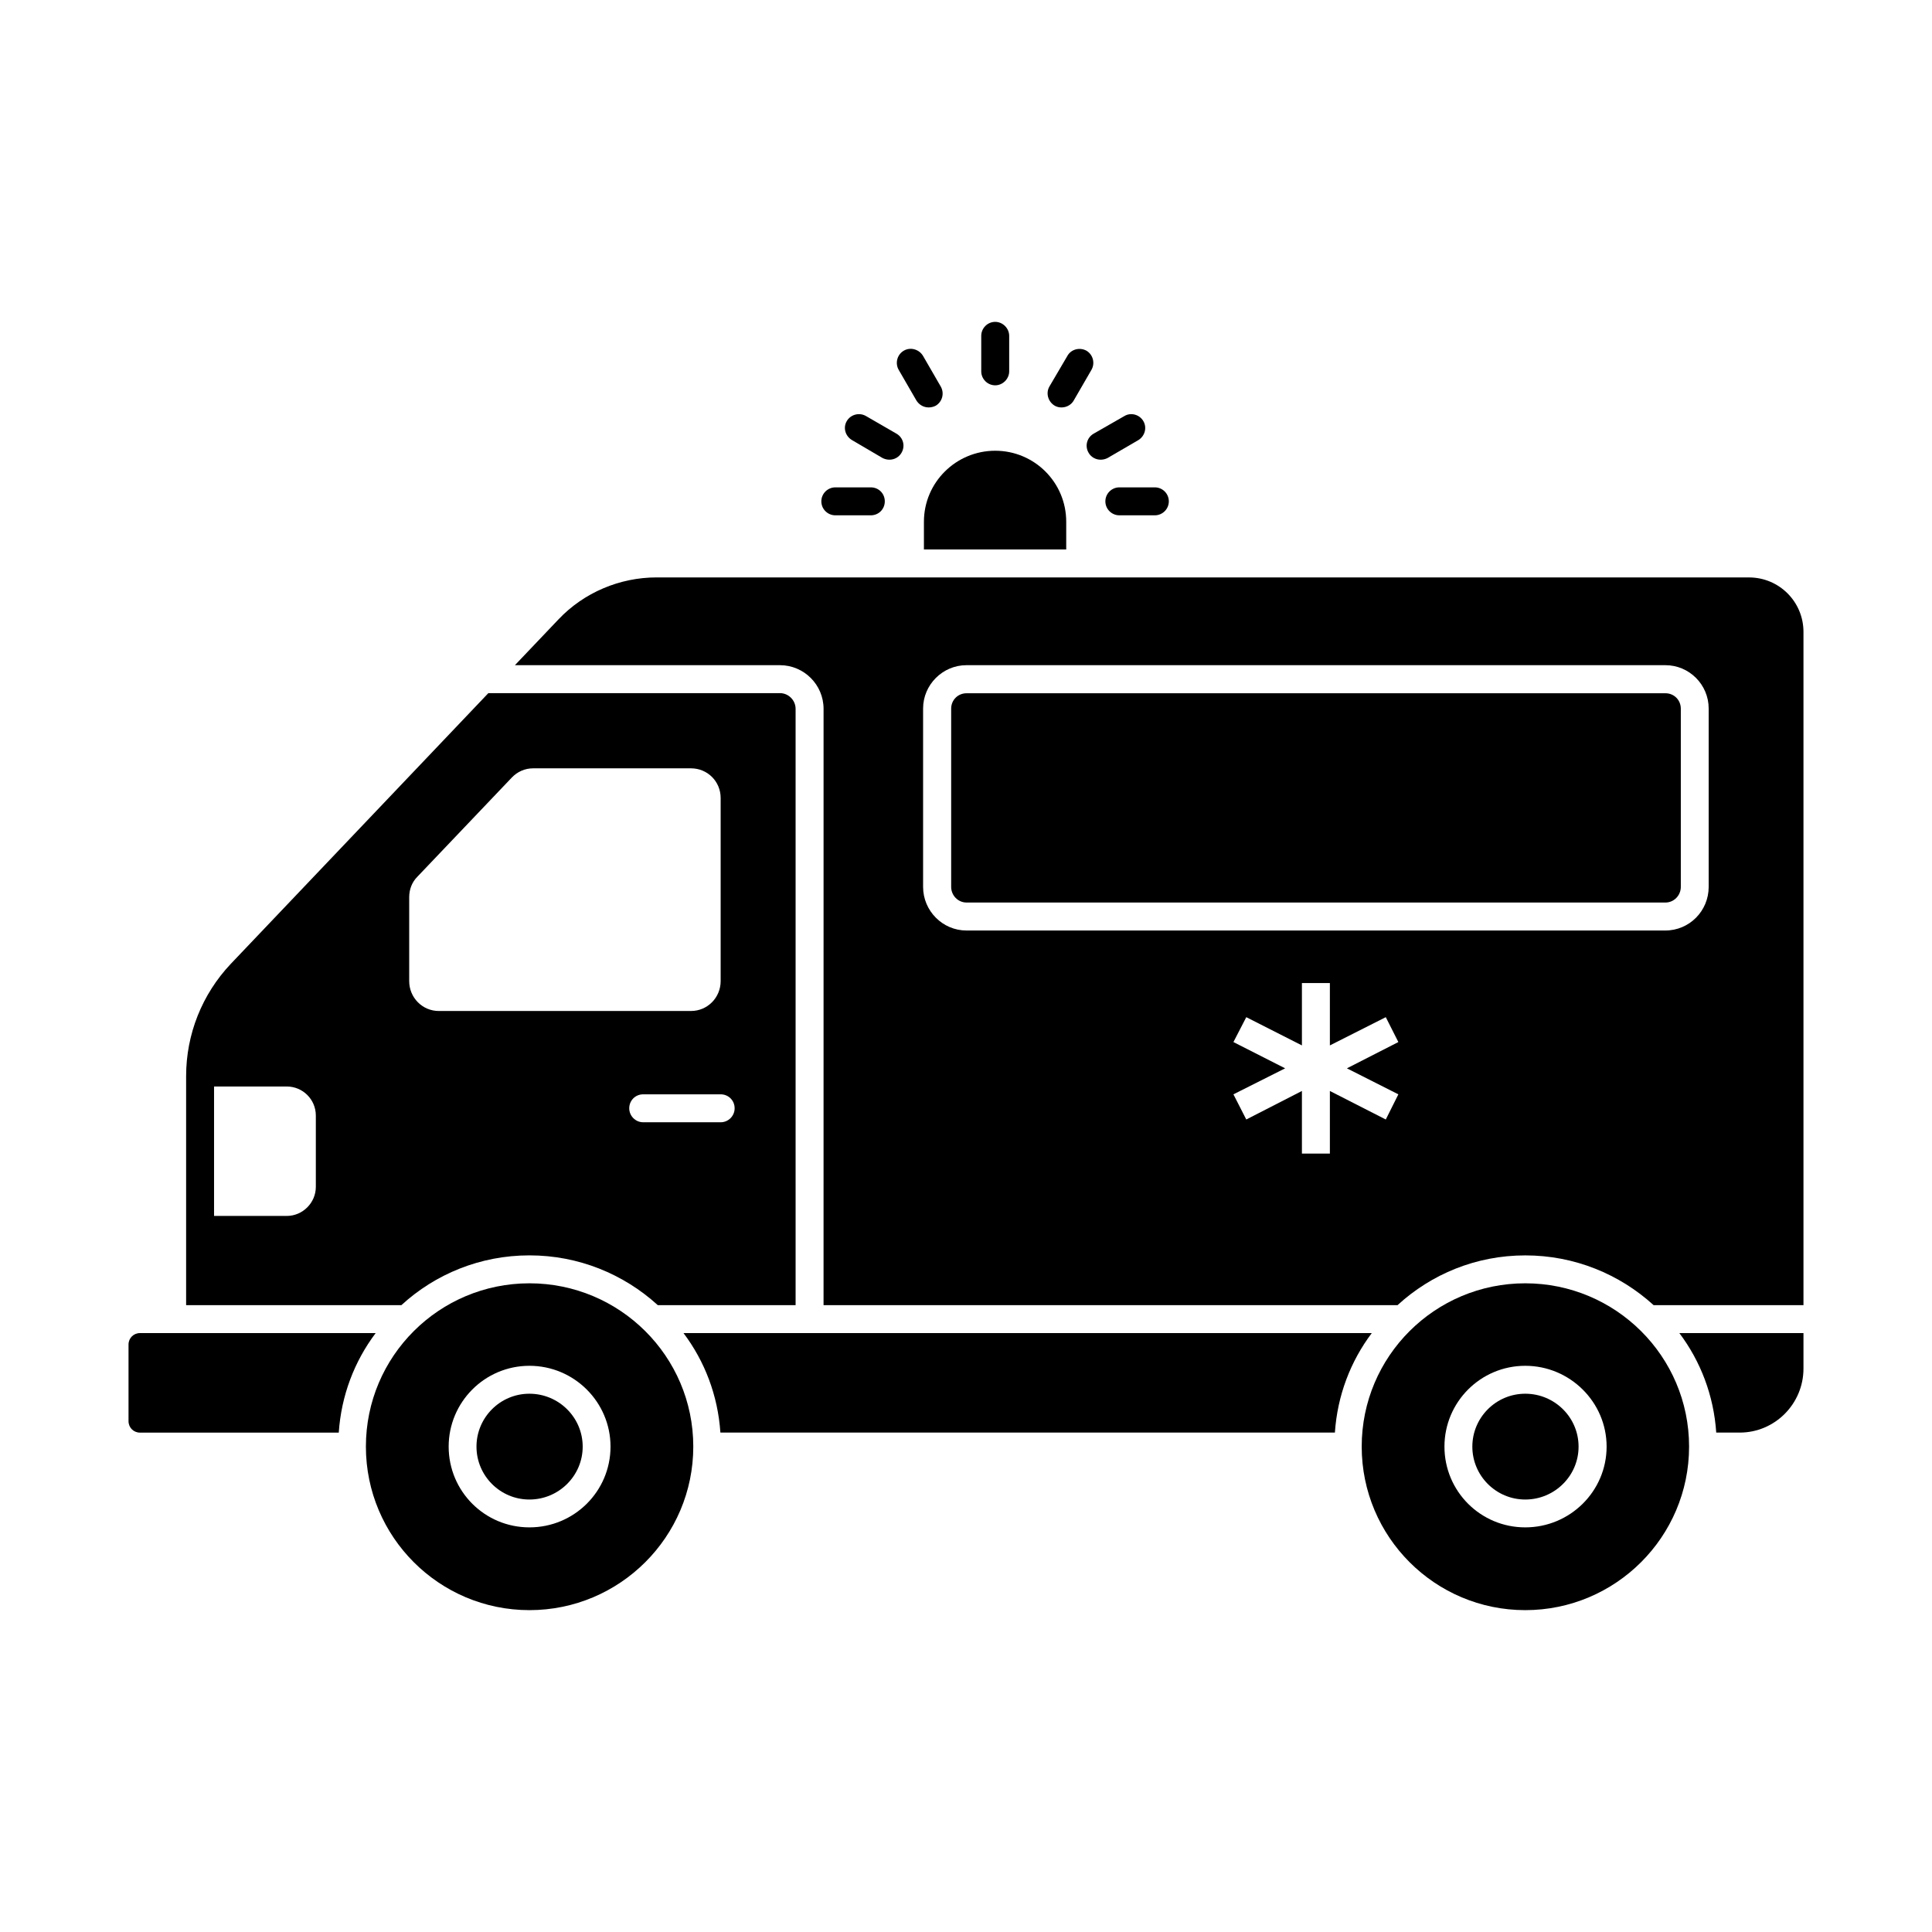
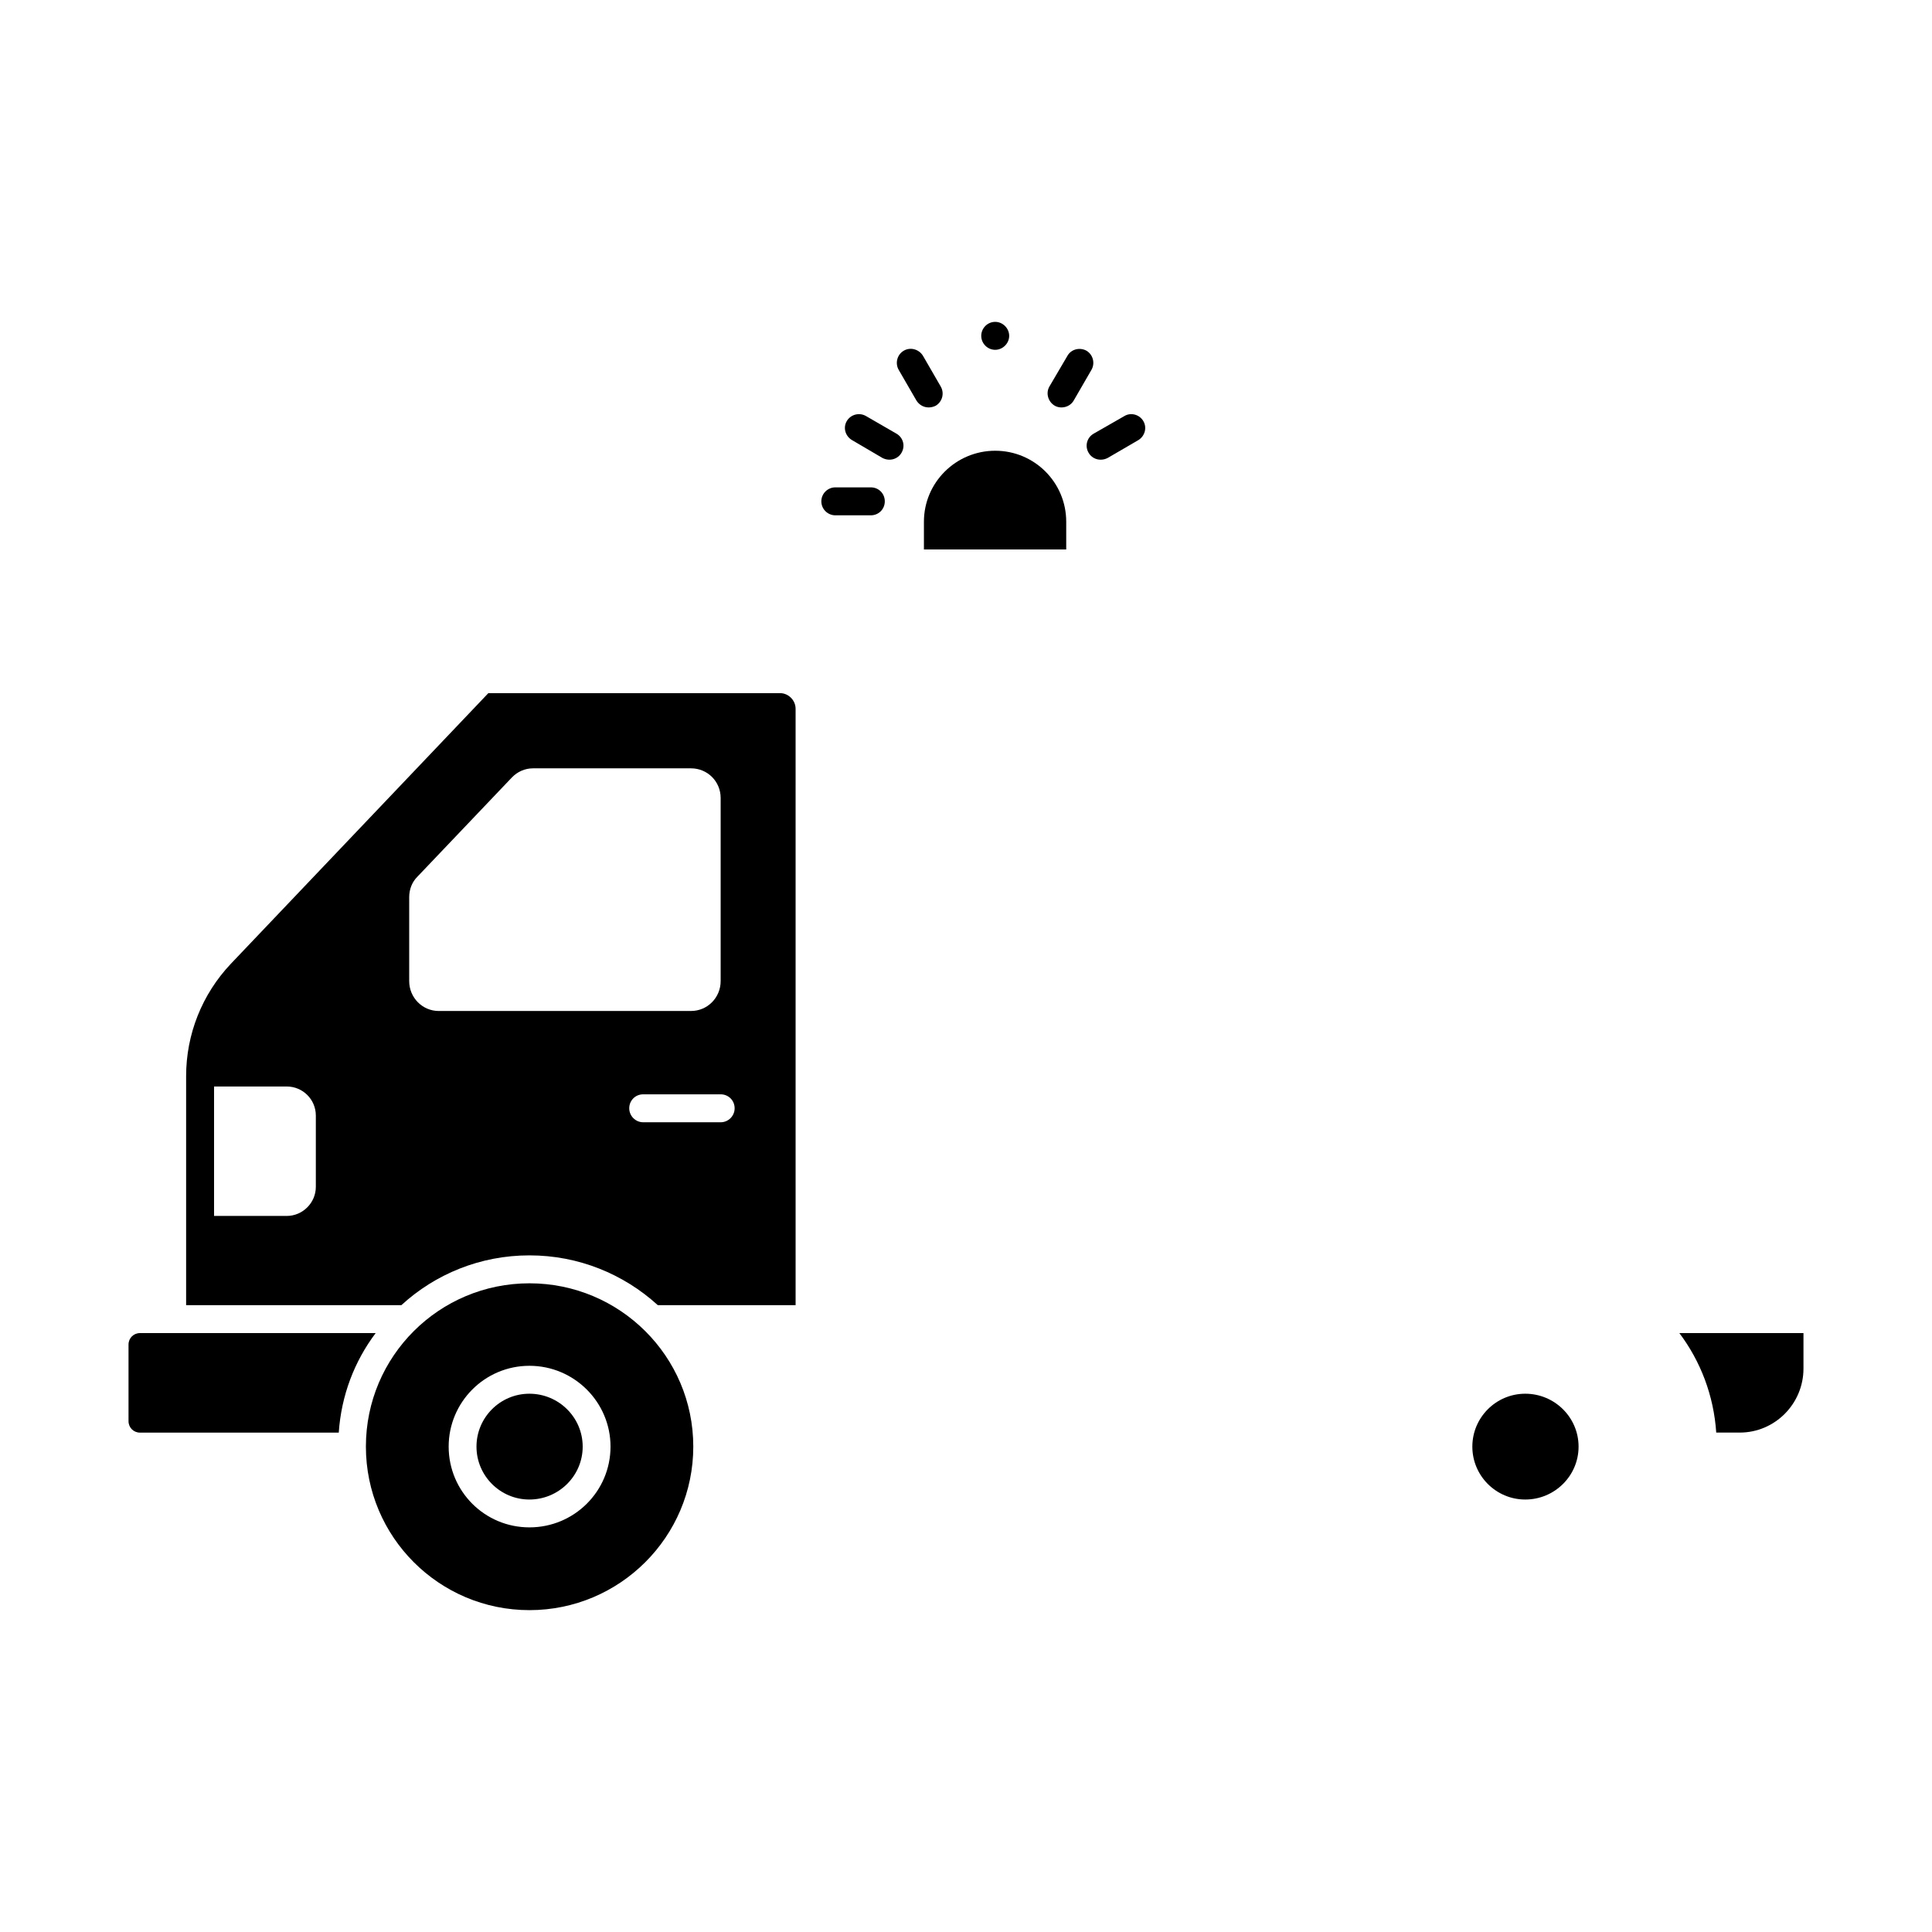
<svg xmlns="http://www.w3.org/2000/svg" fill="#000000" width="800px" height="800px" version="1.1" viewBox="144 144 512 512">
  <g>
    <path d="m548.21 513.35c-7.734 0-14.023 6.289-14.023 14.023 0 7.727 6.289 14.016 14.023 14.016 7.793 0 14.129-6.289 14.129-14.016 0.004-7.734-6.336-14.023-14.129-14.023z" />
-     <path d="m548.21 484.09c-23.934 0-43.344 19.336-43.344 43.27 0 23.93 19.41 43.344 43.344 43.344 23.93 0 43.414-19.41 43.414-43.344 0-23.93-19.484-43.27-43.414-43.27zm0 64.68c-11.855 0-21.414-9.559-21.414-21.41 0-11.781 9.559-21.41 21.414-21.41 11.852 0 21.559 9.633 21.559 21.41 0 11.852-9.703 21.41-21.559 21.41z" />
    <path d="m284.31 484.09c-23.93 0-43.344 19.336-43.344 43.27 0 23.93 19.41 43.344 43.344 43.344 23.93 0 43.418-19.41 43.418-43.344-0.004-23.93-19.488-43.27-43.418-43.27zm0 64.68c-11.855 0-21.41-9.559-21.41-21.41 0-11.781 9.559-21.41 21.41-21.41 11.855 0 21.484 9.633 21.484 21.41 0 11.852-9.629 21.41-21.484 21.41z" />
    <path d="m284.29 513.35c-7.727 0-14.016 6.289-14.016 14.023 0 7.727 6.289 14.016 14.016 14.016 7.793 0 14.129-6.289 14.129-14.016 0.004-7.734-6.336-14.023-14.129-14.023z" />
-     <path d="m404.04 242.41v-9.41c0-2 1.629-3.703 3.703-3.703 2 0 3.703 1.703 3.703 3.703v9.41c0 2-1.703 3.703-3.703 3.703-2.07 0-3.703-1.703-3.703-3.703z" />
+     <path d="m404.04 242.41v-9.41c0-2 1.629-3.703 3.703-3.703 2 0 3.703 1.703 3.703 3.703c0 2-1.703 3.703-3.703 3.703-2.07 0-3.703-1.703-3.703-3.703z" />
    <path d="m426.56 282.27v7.336h-37.711v-7.336c0-10.445 8.52-18.82 18.891-18.82 10.375 0.004 18.82 8.375 18.82 18.82z" />
    <path d="m378.48 276.86c0 2.074-1.629 3.703-3.703 3.703h-9.41c-2 0-3.703-1.629-3.703-3.703s1.703-3.703 3.703-3.703h9.41c2.07-0.004 3.703 1.629 3.703 3.703z" />
    <path d="m386.85 250.12-4.668-8.074c-1.035-1.777-0.445-4.074 1.332-5.113 1.777-1.035 4.074-0.371 5.113 1.406l4.668 8.074c1.039 1.777 0.445 4.074-1.332 5.113-1.805 0.898-3.957 0.441-5.113-1.406z" />
    <path d="m437.52 265.38c-1.945 0.973-4.094 0.27-5.039-1.406-1.035-1.777-0.445-4 1.332-5.039l8.148-4.668c1.703-1.039 4-0.445 5.039 1.332 1.039 1.777 0.371 4-1.332 5.039z" />
-     <path d="m453.75 276.86c0 2.074-1.703 3.703-3.703 3.703h-9.41c-2 0-3.703-1.629-3.703-3.703s1.703-3.703 3.703-3.703h9.41c2-0.004 3.703 1.629 3.703 3.703z" />
    <path d="m382.92 263.97c-0.945 1.676-3.094 2.383-5.039 1.406l-8.074-4.738c-1.777-1.039-2.445-3.262-1.406-5.039 1.035-1.777 3.332-2.371 5.113-1.332l8.078 4.668c1.773 1.035 2.363 3.258 1.328 5.035z" />
    <path d="m433.23 242.04-4.668 8.074c-1.035 1.844-3.43 2.324-5.039 1.406-1.777-1.039-2.445-3.336-1.406-5.113l4.742-8.074c0.965-1.777 3.262-2.371 5.039-1.406 1.777 1.039 2.371 3.336 1.332 5.113z" />
    <path d="m350.69 327.69h-77.273l-68.234 71.719c-7.637 8.074-11.859 18.672-11.859 29.785v60.68h57.051c8.965-8.223 20.895-13.188 33.934-13.188 13.039 0 24.969 4.965 34.008 13.188h36.527l-0.004-158.04c0-2.223-1.852-4.148-4.148-4.148zm-122.99 130.84c0 4.223-3.484 7.707-7.707 7.707h-19.266v-34.305h19.266c4.223 0 7.707 3.41 7.707 7.707zm32.598-46.605c-4.371 0-7.856-3.555-7.856-7.926v-22.227c0-2.074 0.742-4 2.148-5.41l25.043-26.301c1.48-1.555 3.481-2.445 5.633-2.445h41.859c4.371 0 7.856 3.484 7.856 7.852v48.527c0 4.371-3.481 7.926-7.856 7.926zm74.684 29.488h-20.523c-2.074 0-3.703-1.703-3.703-3.703 0-2.074 1.629-3.703 3.703-3.703h20.523c2.074 0 3.703 1.629 3.703 3.703 0.004 2-1.629 3.703-3.703 3.703z" />
-     <path d="m334.91 523.65h162.85c0.668-9.855 4.148-18.895 9.781-26.375h-182.41c5.633 7.484 9.113 16.523 9.781 26.375z" />
-     <path d="m607.49 297.02h-289.47c-9.781 0-19.266 4-26.004 11.113l-11.559 12.148h70.238c6.371 0 11.559 5.188 11.559 11.559l-0.004 158.04h152.11c8.965-8.223 20.82-13.188 33.859-13.188 13.039 0 24.969 4.965 34.008 13.188h39.711v-178.41c0-8-6.445-14.445-14.445-14.445zm-92.91 136.99-3.332 6.668-14.816-7.559v16.598h-7.41v-16.598l-14.746 7.559-3.406-6.668 13.707-6.891-13.707-6.965 3.406-6.594 14.746 7.484v-16.523h7.41v16.523l14.816-7.484 3.332 6.594-13.633 6.965zm82.238-54.977c0 6.371-5.113 11.559-11.484 11.559h-185.22c-6.297 0-11.484-5.188-11.484-11.559v-47.27c0-6.297 5.188-11.484 11.484-11.484h185.22c6.371 0 11.484 5.188 11.484 11.484z" />
    <path d="m598.82 523.65h6.223c9.336 0 16.895-7.633 16.895-16.965v-9.41h-32.895c5.629 7.484 9.113 16.523 9.777 26.375z" />
-     <path d="m585.36 327.72h-185.21c-2.285 0-4.082 1.793-4.082 4.082v47.227c0 2.293 1.832 4.152 4.082 4.152h185.21c2.242 0 4.074-1.859 4.074-4.152v-47.227c-0.004-2.289-1.789-4.082-4.074-4.082z" />
    <path d="m178.06 500.32v20.301c0 1.703 1.332 3.039 3.039 3.039l52.676-0.004c0.668-9.855 4.148-18.895 9.781-26.375h-62.457c-1.703 0-3.039 1.336-3.039 3.039z" />
  </g>
</svg>